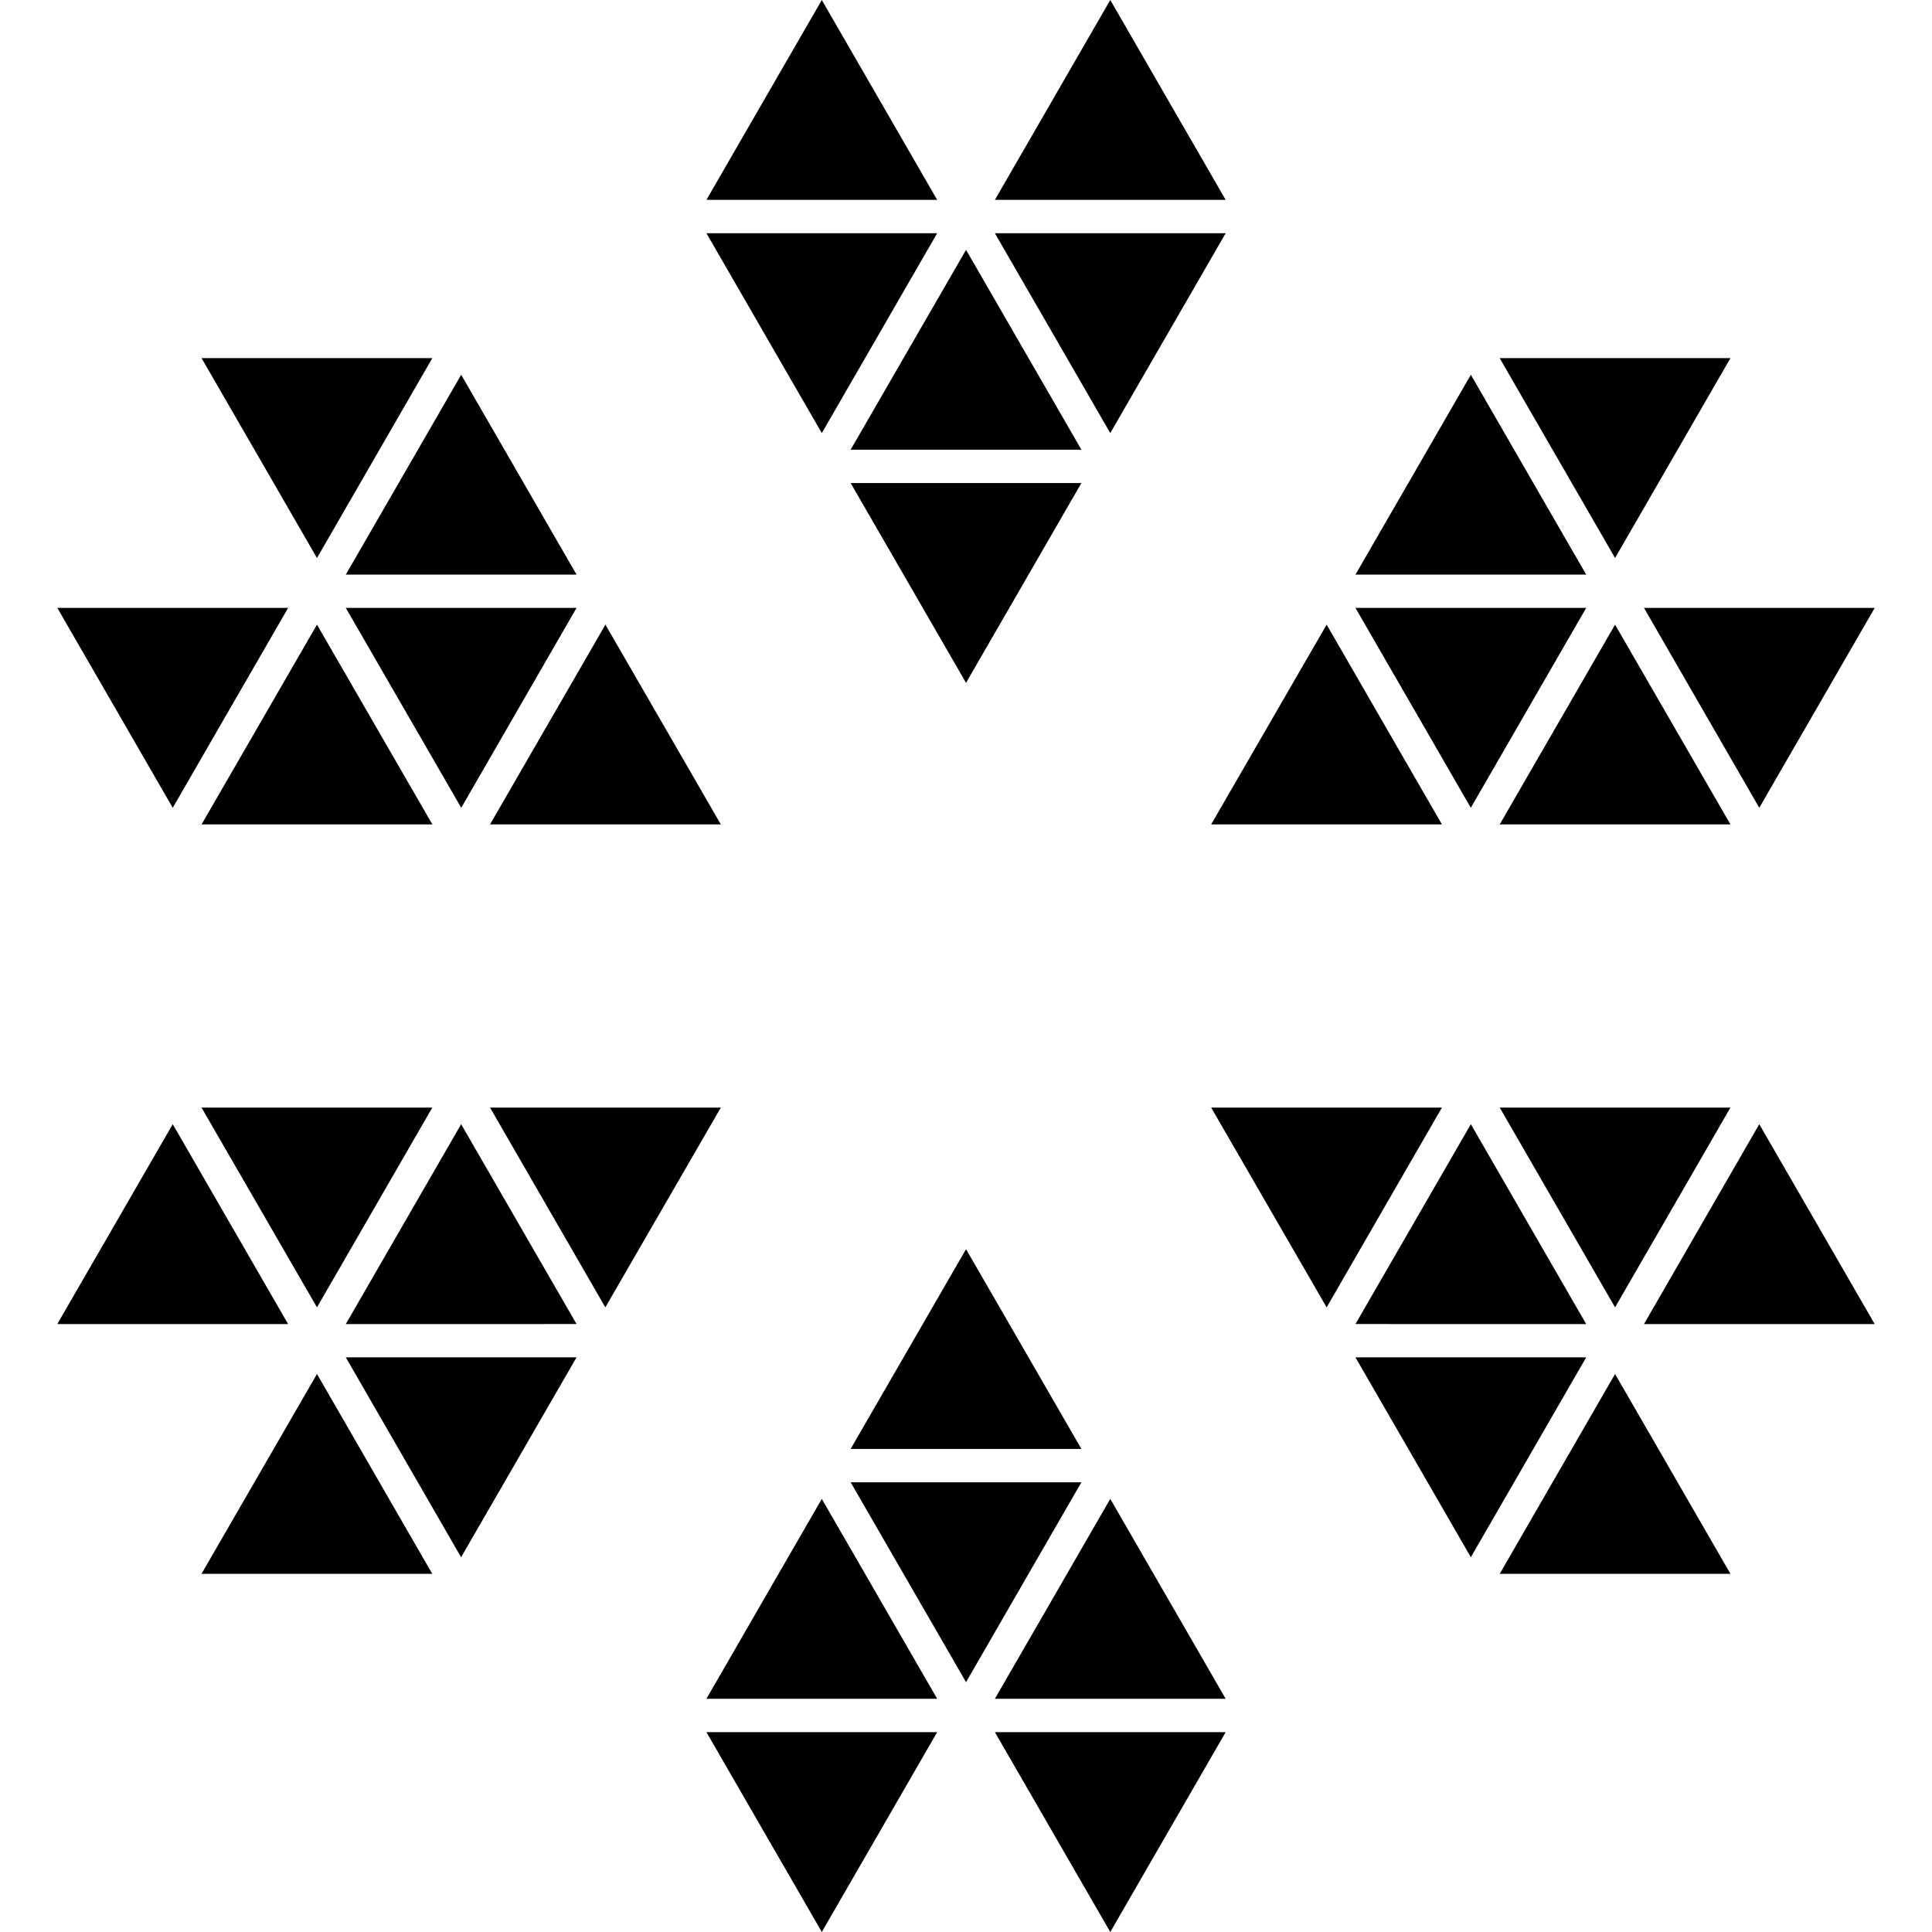
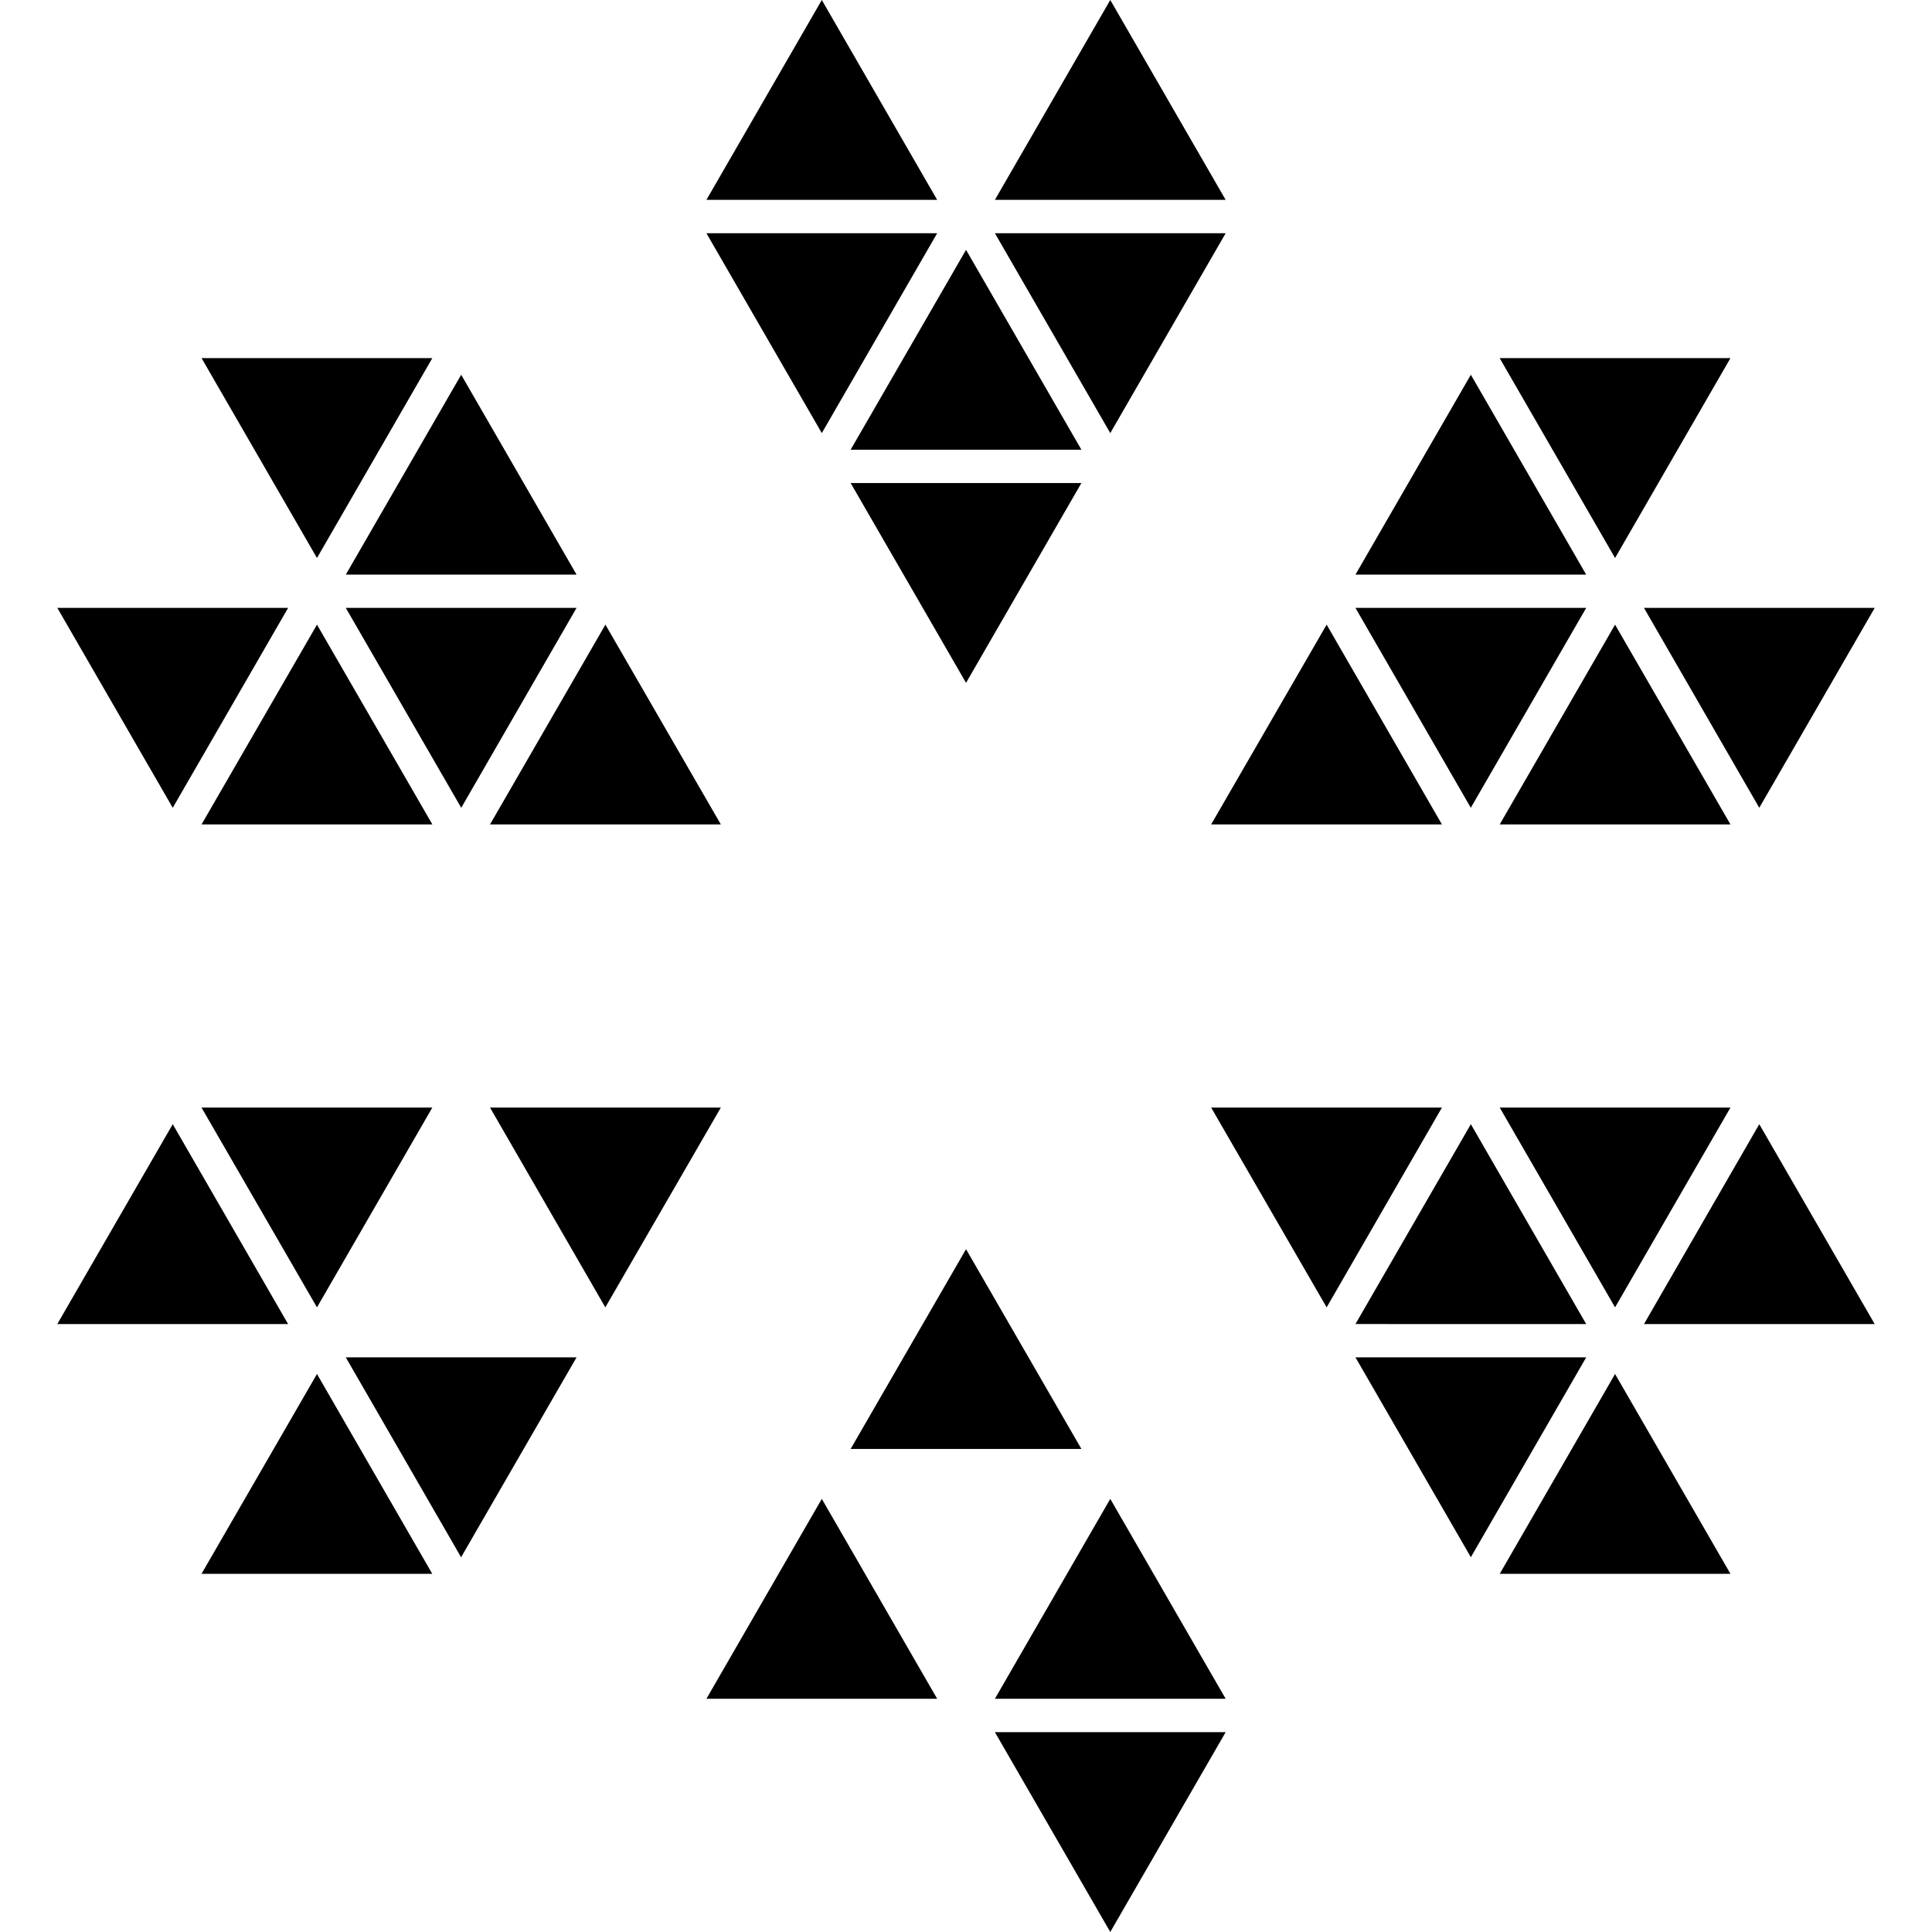
<svg xmlns="http://www.w3.org/2000/svg" fill="#000000" version="1.1" id="Capa_1" width="800px" height="800px" viewBox="0 0 237.72 237.719" xml:space="preserve">
  <g>
    <g>
      <polygon points="101.118,0 86.921,24.592 115.313,24.592   " />
      <polygon points="136.612,0 122.415,24.592 150.81,24.592   " />
      <polygon points="150.81,28.697 122.415,28.697 136.612,53.289   " />
      <polygon points="115.313,28.697 86.921,28.697 101.118,53.289   " />
      <polygon points="104.665,59.433 118.865,84.019 133.06,59.433   " />
      <polygon points="133.06,55.333 118.865,30.742 104.665,55.333   " />
      <polygon points="104.665,178.281 133.06,178.281 118.865,153.704   " />
-       <polygon points="104.665,182.382 118.865,206.977 133.06,182.382   " />
      <polygon points="86.921,209.022 115.313,209.022 101.118,184.428   " />
      <polygon points="122.415,209.022 150.81,209.022 136.612,184.428   " />
      <polygon points="136.612,237.719 150.81,213.13 122.415,213.13   " />
-       <polygon points="101.118,237.719 115.313,213.13 86.921,213.13   " />
      <polygon points="35.45,74.798 7.054,74.798 21.255,99.393   " />
      <polygon points="53.194,44.065 24.801,44.065 39.002,68.657   " />
      <polygon points="70.941,70.702 56.746,46.11 42.548,70.702   " />
      <polygon points="39.002,76.858 24.801,101.438 53.2,101.438   " />
      <polygon points="88.694,101.438 74.493,76.858 60.295,101.438   " />
      <polygon points="42.548,74.798 56.752,99.393 70.941,74.798   " />
      <polygon points="149.025,136.279 163.234,160.862 177.42,136.279   " />
      <polygon points="166.781,162.913 195.171,162.918 180.979,138.324   " />
      <polygon points="166.781,167.014 180.979,191.604 195.171,167.014   " />
      <polygon points="212.921,136.279 184.531,136.279 198.723,160.862   " />
      <polygon points="216.467,138.324 202.281,162.918 230.671,162.918   " />
      <polygon points="184.531,193.649 212.921,193.649 198.723,169.06   " />
      <polygon points="24.795,193.649 53.188,193.649 39.002,169.06   " />
      <polygon points="21.255,138.324 7.048,162.918 35.45,162.918   " />
      <polygon points="39.002,160.862 53.194,136.279 24.795,136.279   " />
      <polygon points="56.734,191.61 70.941,167.014 42.548,167.014   " />
      <polygon points="60.295,136.279 74.481,160.862 88.694,136.279   " />
-       <polygon points="56.74,138.324 42.548,162.918 70.941,162.913   " />
      <polygon points="177.42,101.438 163.234,76.858 149.025,101.438   " />
      <polygon points="195.171,74.798 166.781,74.798 180.973,99.393   " />
      <polygon points="198.723,76.858 184.531,101.438 212.921,101.438   " />
      <polygon points="180.979,46.11 166.781,70.702 195.171,70.702   " />
      <polygon points="212.921,44.065 184.525,44.065 198.723,68.657   " />
      <polygon points="216.467,99.393 230.671,74.798 202.281,74.798   " />
    </g>
  </g>
</svg>